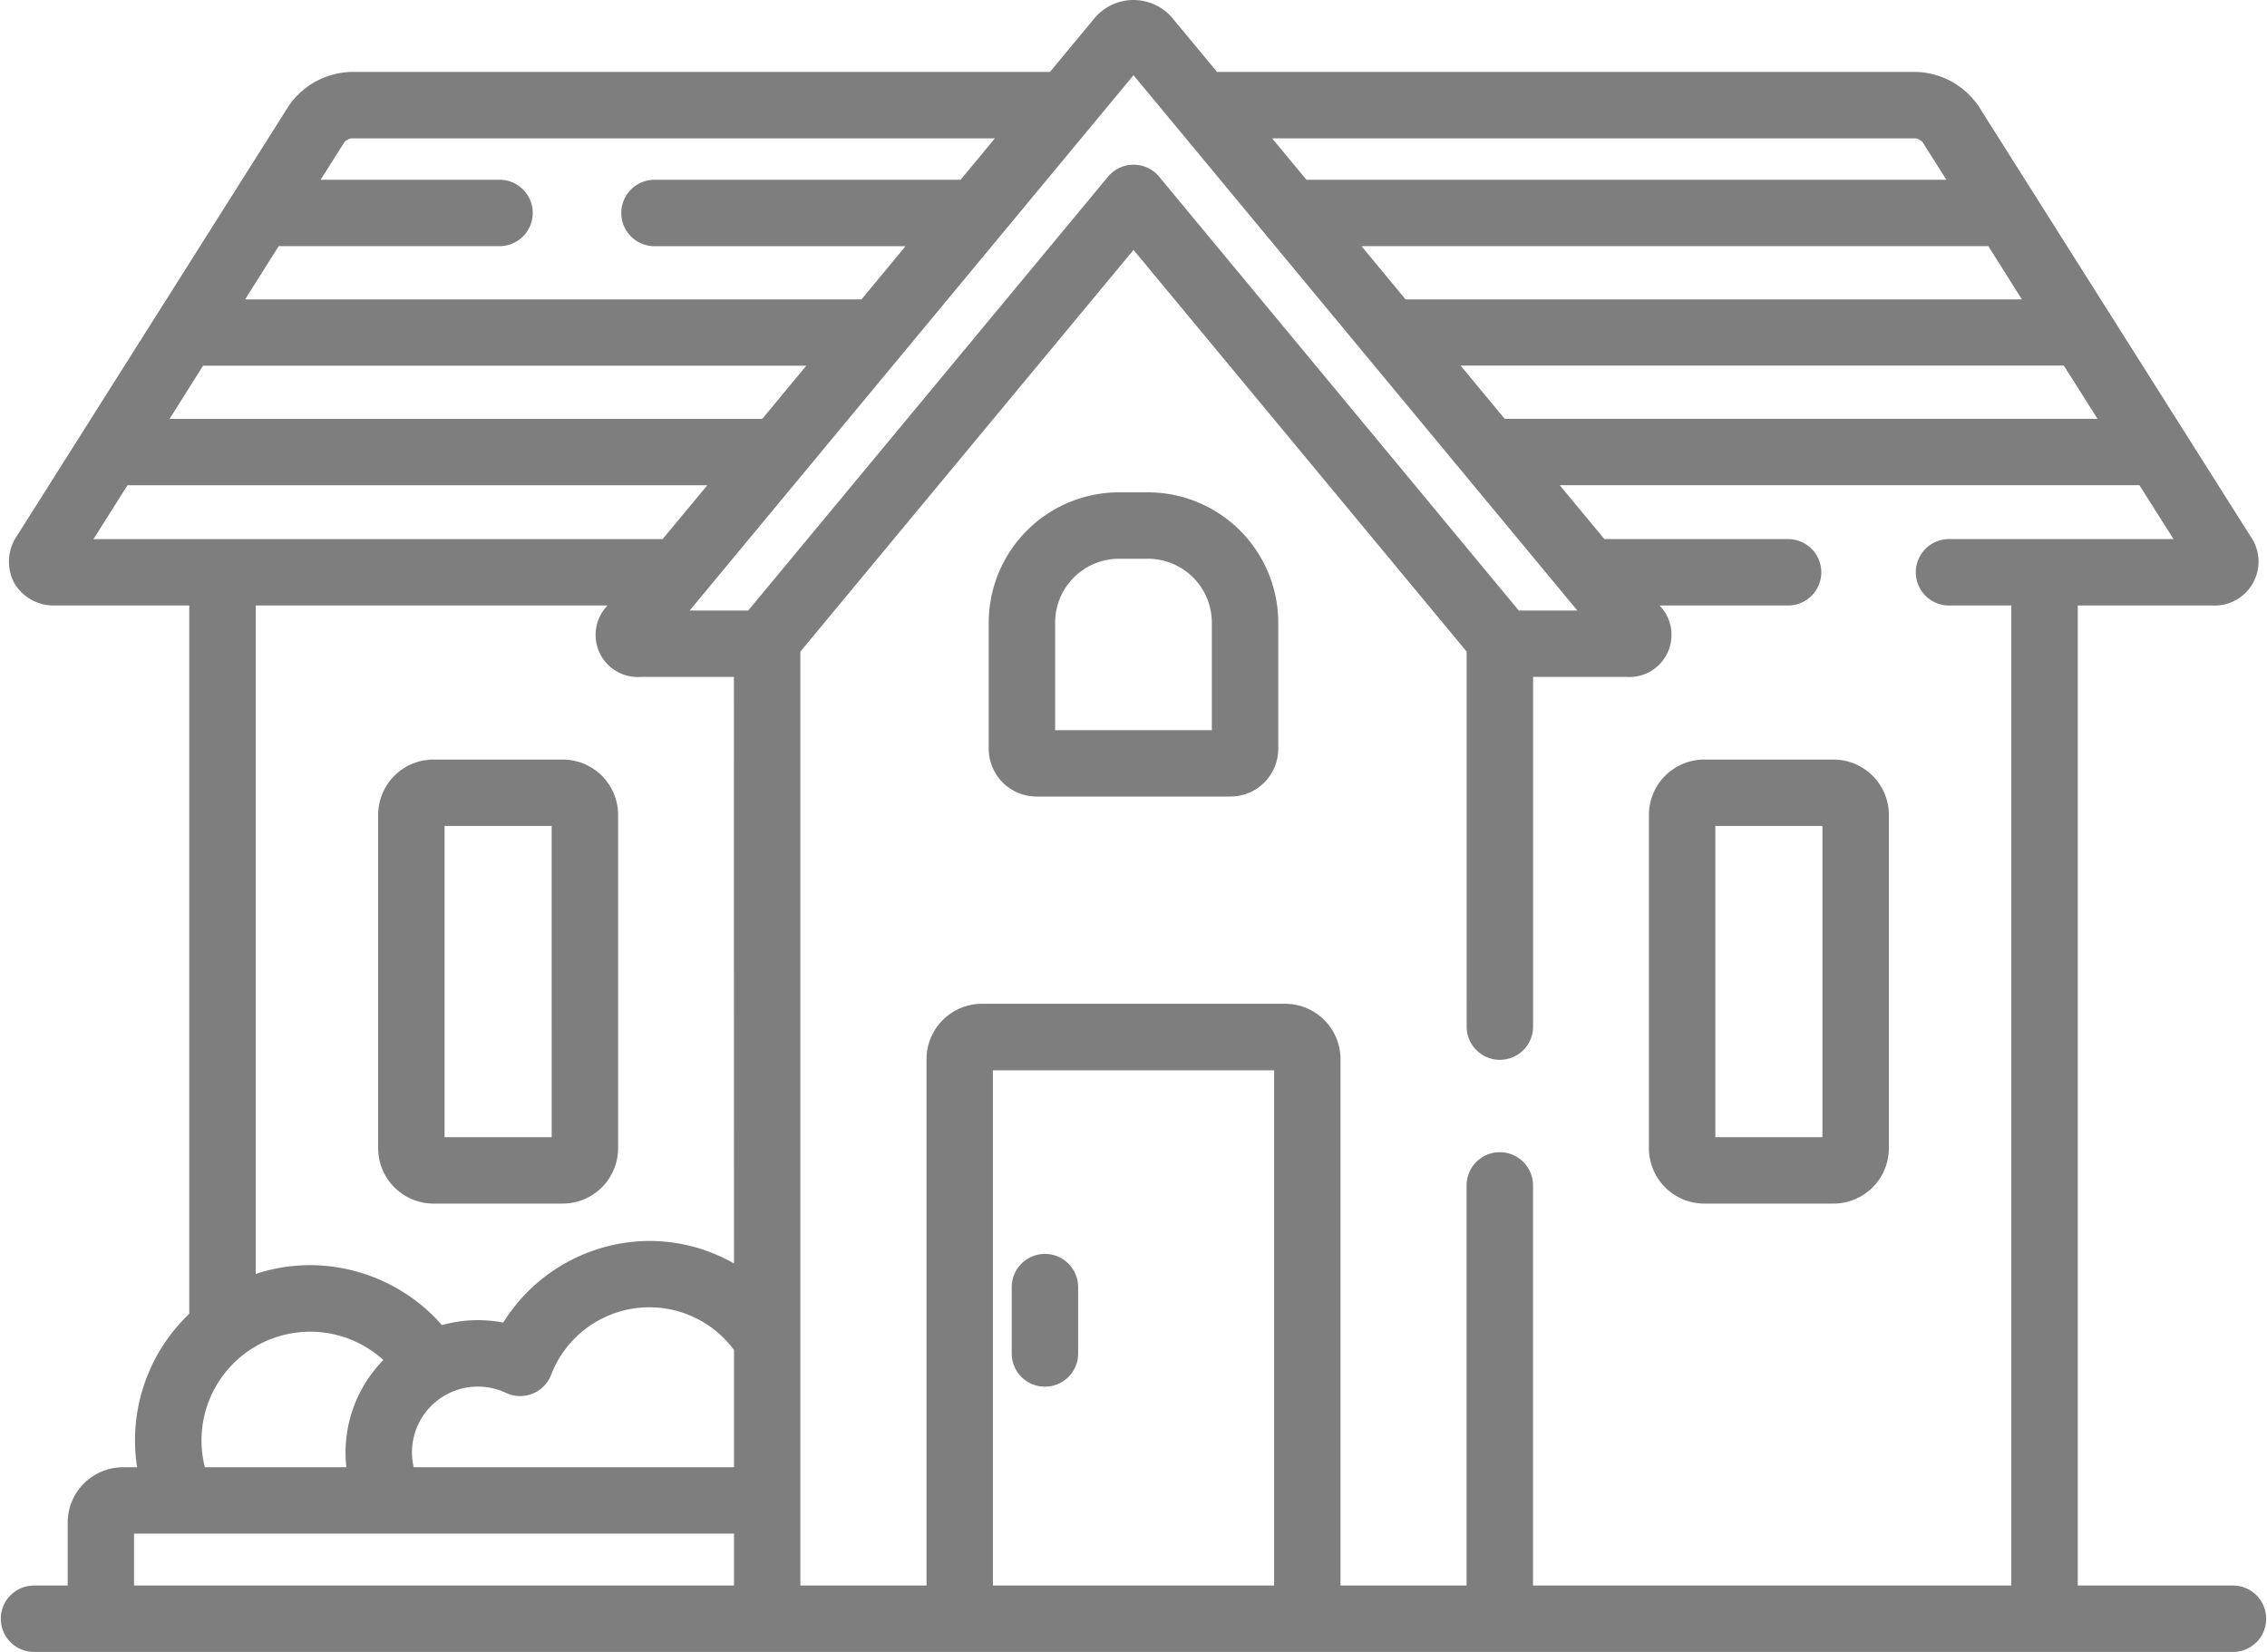
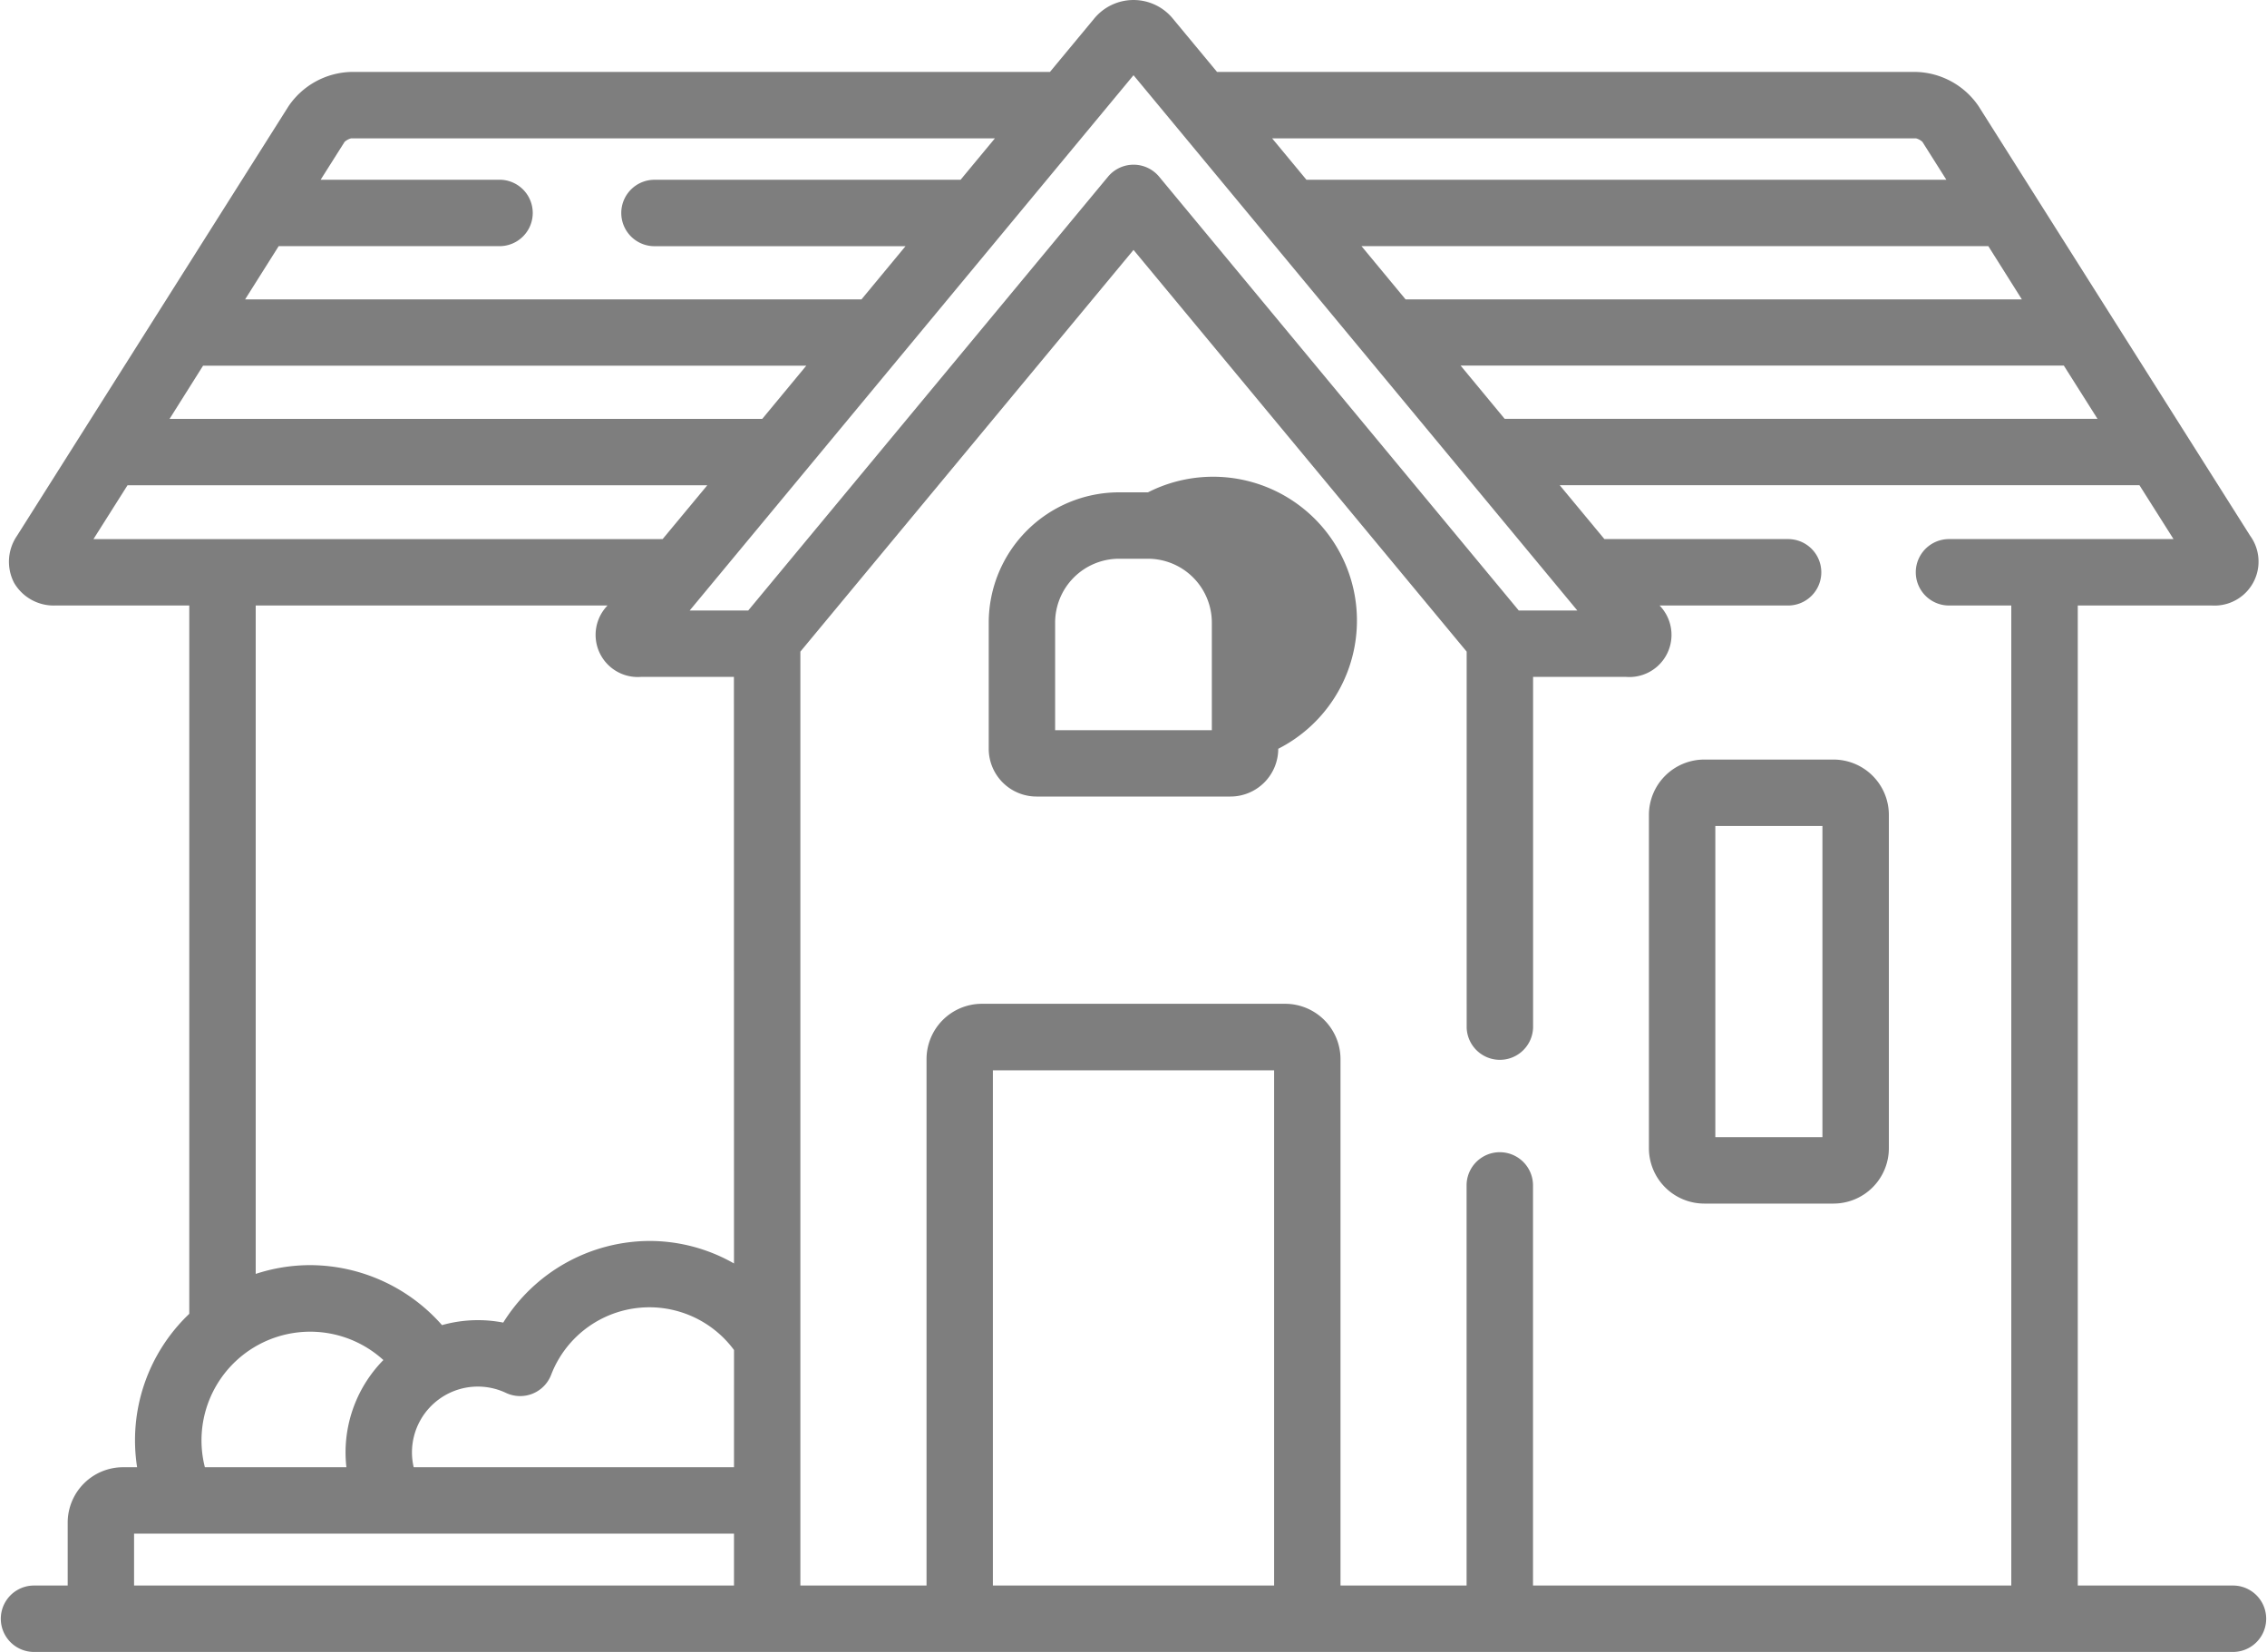
<svg xmlns="http://www.w3.org/2000/svg" width="115" height="83.809" viewBox="0 0 115 83.809">
  <g transform="translate(0.001 0)">
-     <path d="M230.185,283.227a1.684,1.684,0,0,0-1.685,1.685v3.406a1.685,1.685,0,0,0,3.369,0v-3.406A1.684,1.684,0,0,0,230.185,283.227Zm0,0" transform="translate(-177.178 -219.611)" fill="#7e7e7e" />
-     <path d="M94.77,171.563H88.214a2.811,2.811,0,0,0-2.808,2.808v16.911a2.811,2.811,0,0,0,2.808,2.808H94.77a2.811,2.811,0,0,0,2.808-2.808V174.371A2.811,2.811,0,0,0,94.77,171.563Zm-.562,19.157H88.776V174.932h5.433Zm0,0" transform="translate(-66.224 -133.028)" fill="#7e7e7e" />
    <path d="M381.77,171.563h-6.556a2.811,2.811,0,0,0-2.808,2.808v16.911a2.811,2.811,0,0,0,2.808,2.808h6.556a2.811,2.811,0,0,0,2.808-2.808V174.371A2.811,2.811,0,0,0,381.77,171.563Zm-.562,19.157h-5.433V174.932h5.433Zm0,0" transform="translate(-288.761 -133.028)" fill="#7e7e7e" />
-     <path d="M231.383,111.2h-1.469a6.617,6.617,0,0,0-6.609,6.61v6.4a2.426,2.426,0,0,0,2.423,2.423h9.841a2.426,2.426,0,0,0,2.423-2.423v-6.4A6.617,6.617,0,0,0,231.383,111.2Zm-4.71,12.067v-5.457a3.245,3.245,0,0,1,3.241-3.241h1.469a3.244,3.244,0,0,1,3.24,3.241v5.457Zm0,0" transform="translate(-173.15 -86.222)" fill="#7e7e7e" />
+     <path d="M231.383,111.2h-1.469a6.617,6.617,0,0,0-6.609,6.61v6.4a2.426,2.426,0,0,0,2.423,2.423h9.841a2.426,2.426,0,0,0,2.423-2.423A6.617,6.617,0,0,0,231.383,111.2Zm-4.71,12.067v-5.457a3.245,3.245,0,0,1,3.241-3.241h1.469a3.244,3.244,0,0,1,3.24,3.241v5.457Zm0,0" transform="translate(-173.15 -86.222)" fill="#7e7e7e" />
    <path d="M113.315,80.44H105.4V30.719h6.8a2.231,2.231,0,0,0,1.947-3.534l-13.78-21.8A3.965,3.965,0,0,0,97.212,3.65H61.738L59.513.966a2.582,2.582,0,0,0-4.027,0L53.26,3.65H17.786a3.967,3.967,0,0,0-3.147,1.734L.86,27.185a2.325,2.325,0,0,0-.146,2.384,2.323,2.323,0,0,0,2.093,1.15H9.6V66.655a8.855,8.855,0,0,0-2.646,7.783H6.241a2.811,2.811,0,0,0-2.808,2.808V80.44H1.684a1.685,1.685,0,0,0,0,3.369H113.314a1.685,1.685,0,0,0,0-3.369ZM106.4,21.248H76.327l-2.234-2.7h30.6Zm-5.537-8.76,1.7,2.7H71.3l-2.235-2.7ZM97.194,7.019a.764.764,0,0,1,.326.18l1.213,1.92H66.271l-1.74-2.1ZM14.136,12.488H25.38a1.685,1.685,0,0,0,0-3.369H16.264L17.478,7.2a.774.774,0,0,1,.325-.179H50.467l-1.741,2.1H33.241a1.685,1.685,0,1,0,0,3.369H45.934l-2.235,2.7H12.432ZM10.3,18.553h30.6l-2.235,2.7H8.6Zm-5.561,8.8,1.728-2.733H35.878L33.612,27.35ZM37.233,64.1a8.64,8.64,0,0,0-4.287-1.142A8.785,8.785,0,0,0,25.527,67.1a6.72,6.72,0,0,0-3.106.128,8.941,8.941,0,0,0-6.68-3.043,8.849,8.849,0,0,0-2.77.445V30.719H30.818a2.138,2.138,0,0,0,1.7,3.622h4.711ZM17.572,74.438h-7.18A5.513,5.513,0,0,1,19.447,69a6.69,6.69,0,0,0-1.919,4.693,6.6,6.6,0,0,0,.044.749Zm19.661,6H6.8V77.807H37.233Zm0-6H20.985a3.292,3.292,0,0,1-.088-.749,3.341,3.341,0,0,1,4.767-3.023,1.684,1.684,0,0,0,2.293-.916,5.337,5.337,0,0,1,9.277-1.259ZM34.986,30.972,57.5,3.816,80.013,30.972H77.042L58.8,8.965a1.685,1.685,0,0,0-2.594,0L37.956,30.972ZM64.632,80.44H50.366V54.3H64.632Zm37.395,0H77.765V60.1a1.685,1.685,0,0,0-3.369,0V80.44H68V53.734a2.811,2.811,0,0,0-2.808-2.808H49.8A2.811,2.811,0,0,0,47,53.734V80.44H40.6V33.059l16.9-20.38,16.9,20.38V52.125a1.685,1.685,0,0,0,3.369,0V34.341h4.71a2.138,2.138,0,0,0,1.706-3.622h6.561a1.685,1.685,0,0,0,0-3.369H81.387L79.12,24.617h29.409l1.728,2.733H98.827a1.685,1.685,0,0,0,0,3.369h3.2Zm0,0" transform="translate(0)" fill="#7e7e7e" />
  </g>
</svg>